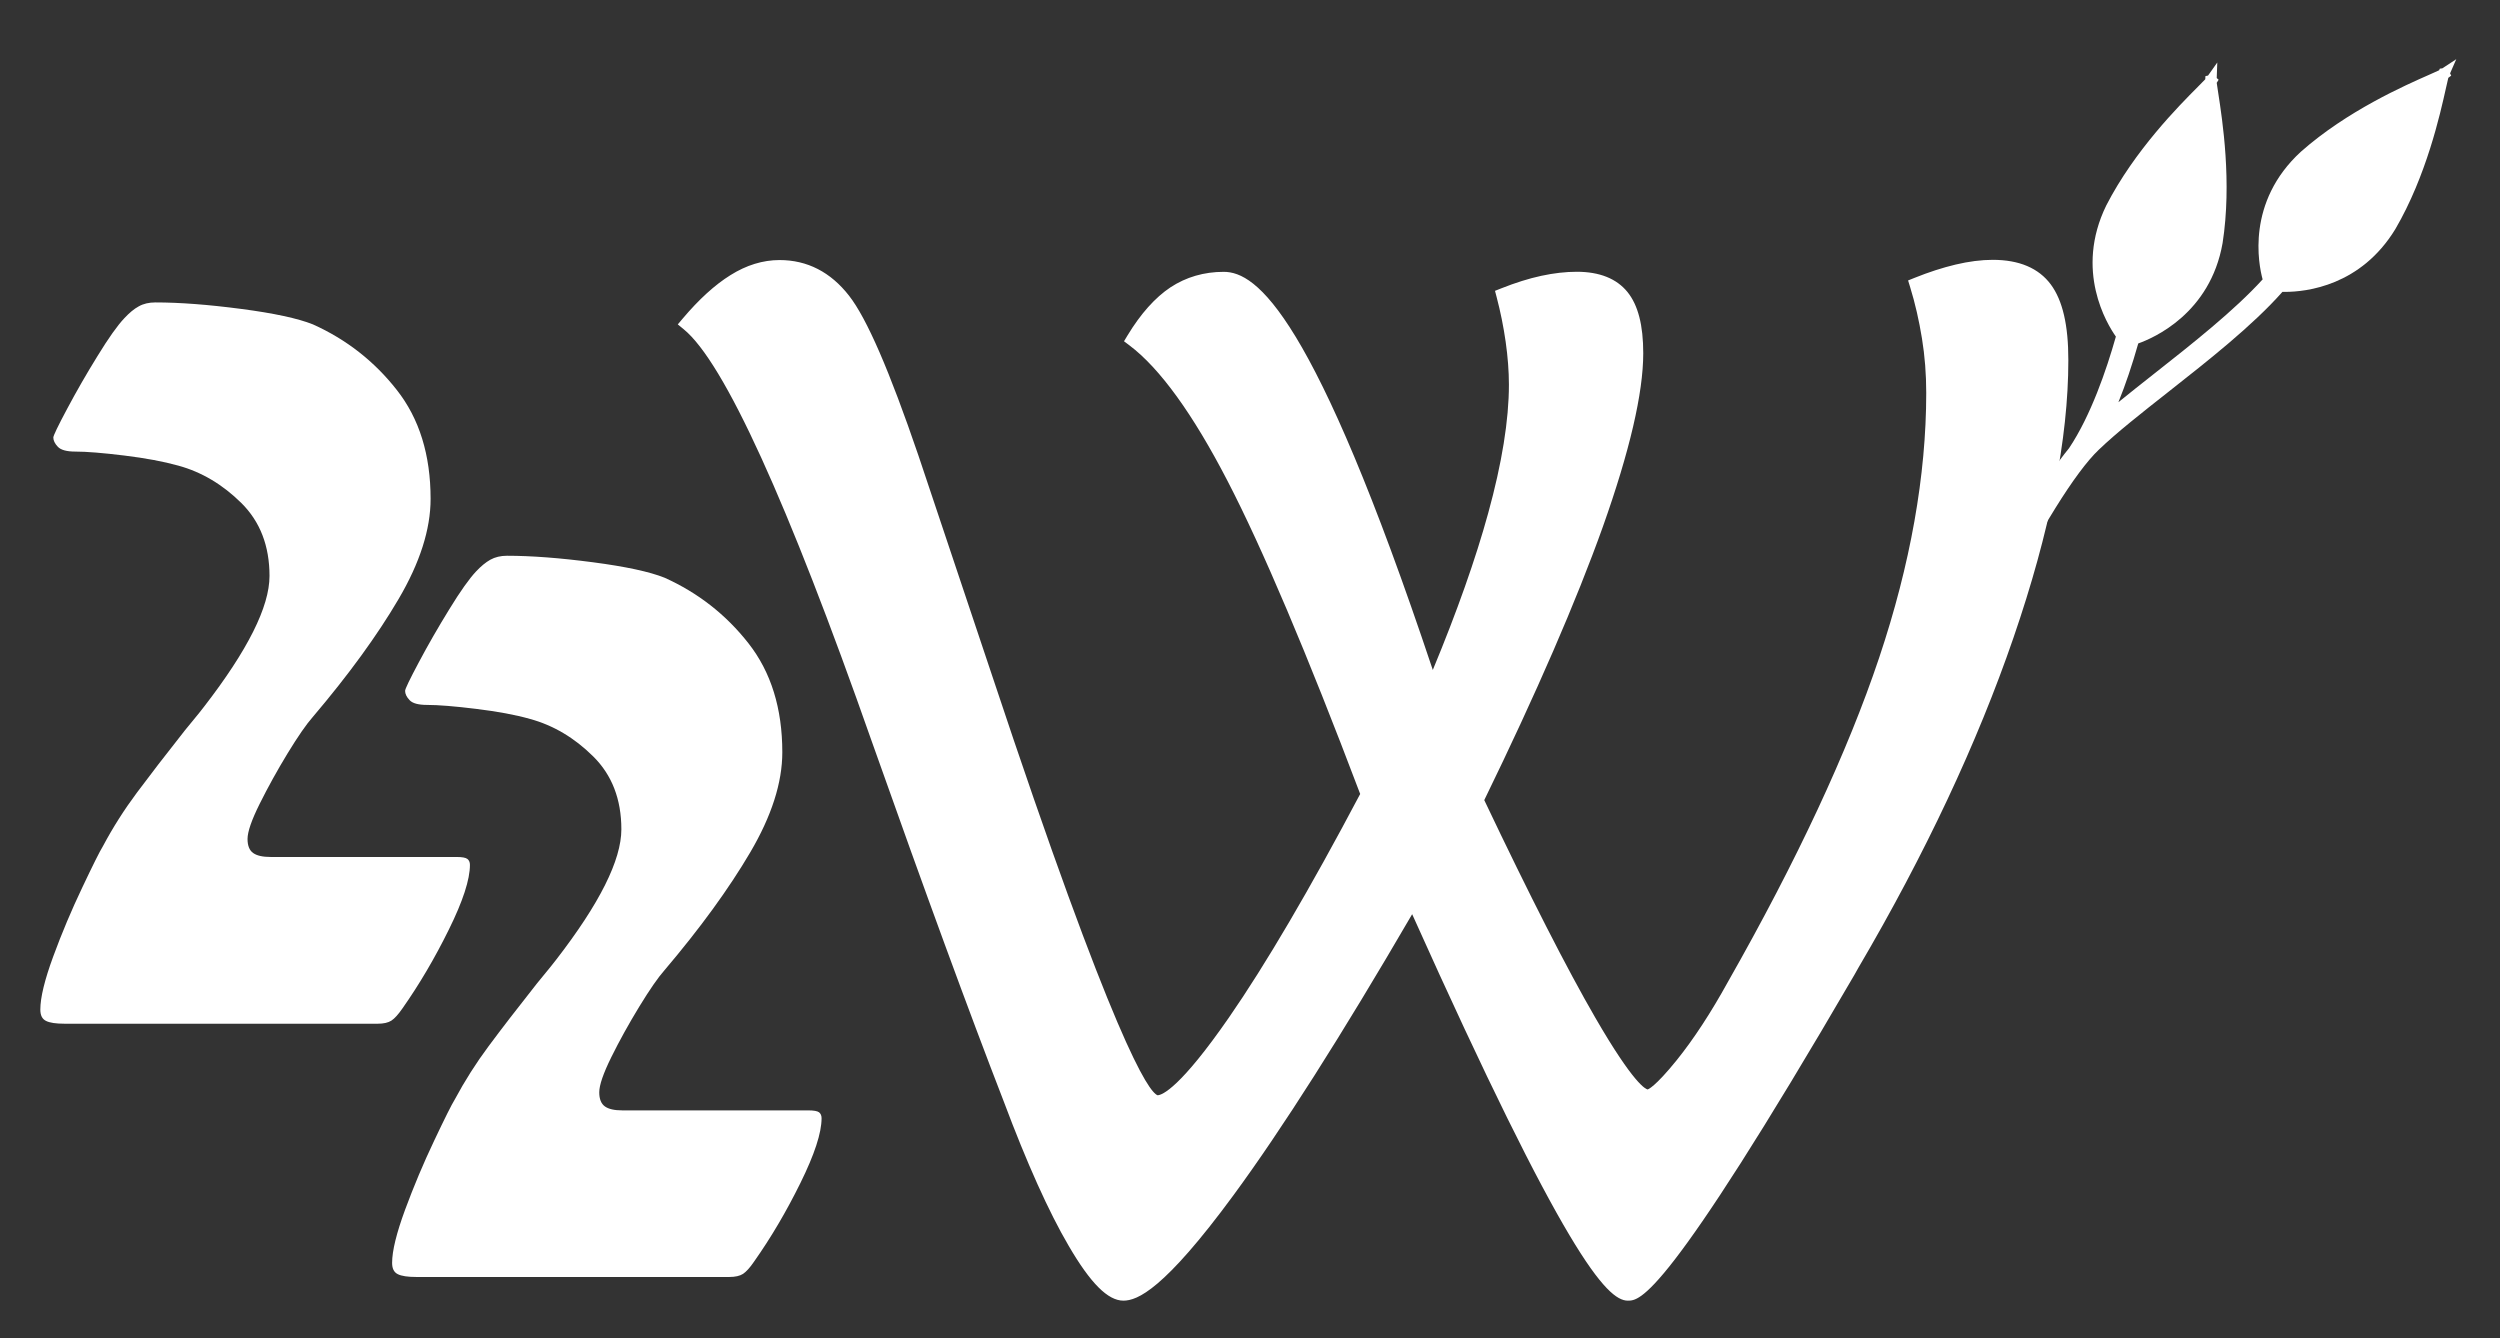
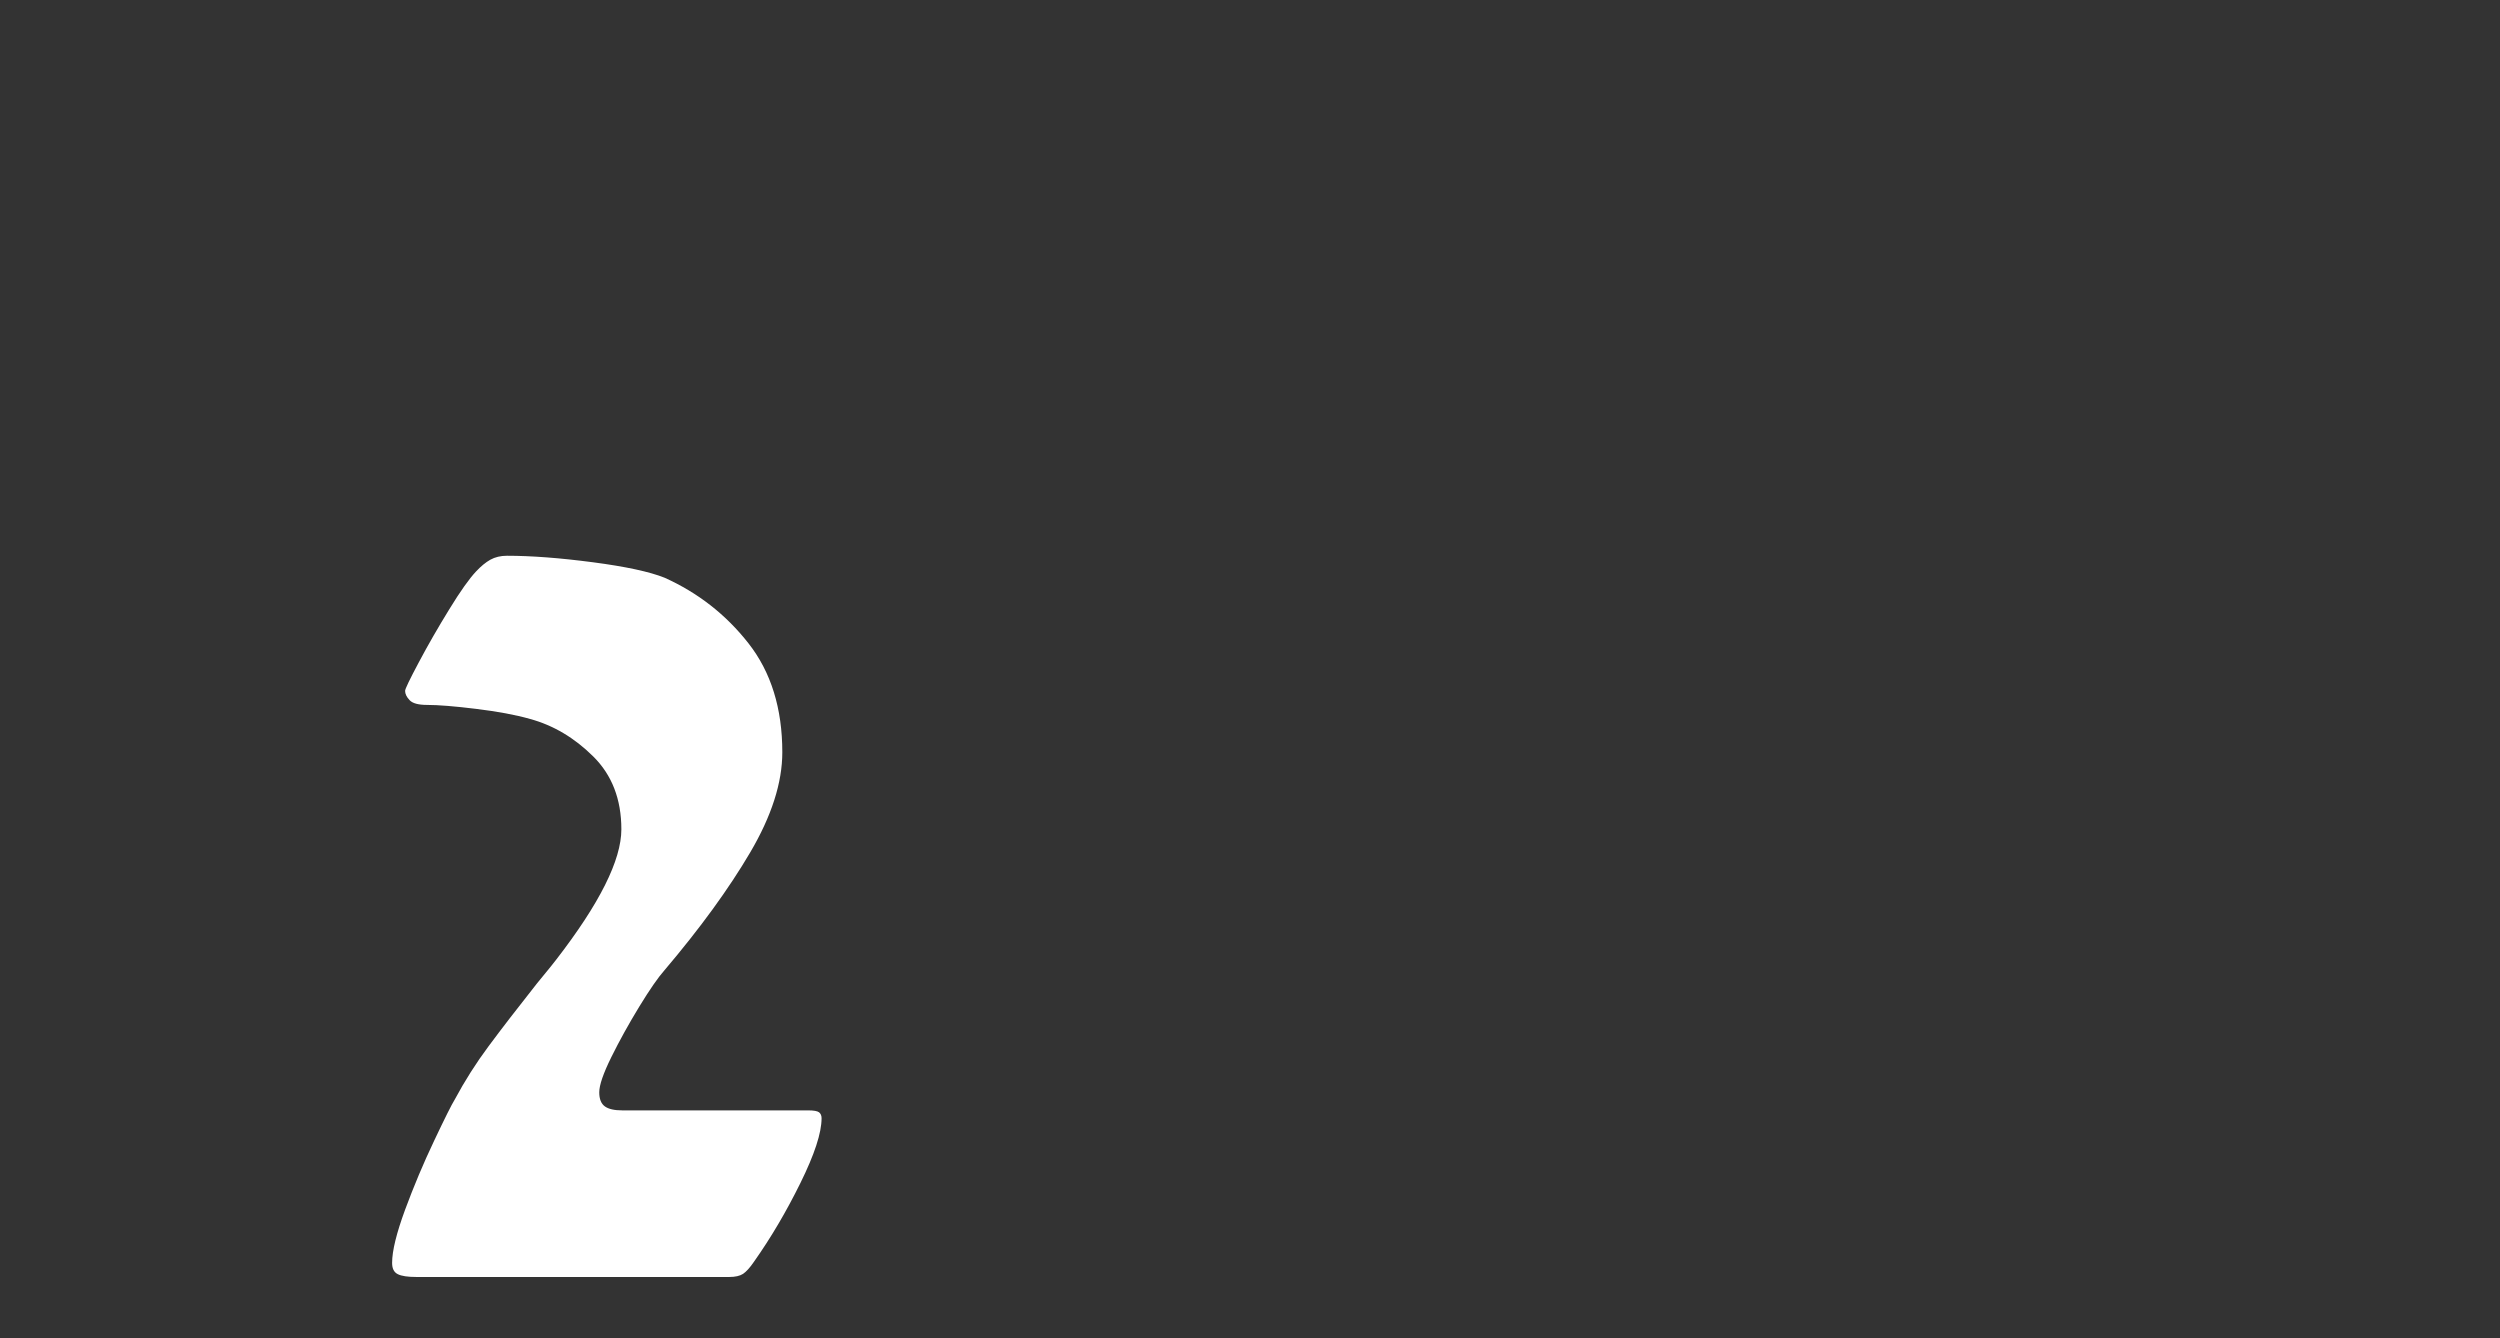
<svg xmlns="http://www.w3.org/2000/svg" id="Capa_1" x="0px" y="0px" viewBox="0 0 3539.8 1895" style="enable-background:new 0 0 3539.8 1895;" xml:space="preserve">
  <rect x="0" y="0" width="3539.8" height="1895" fill="#333333" stroke="none" />
  <style type="text/css">	.st0{fill:#FFFFFF;}</style>
  <g>
    <g>
-       <path class="st0" d="M3477.9,83.8l-19.8,13l-3.5,0.4l-1,2.3c-2.8,1.4-8.1,3.7-13.3,6c-34.9,15.4-116.8,51.3-182.4,109.3   c-77.7,71.3-60,159.6-54.2,180.8c-40.2,44.2-99.9,91.3-153.9,133.8c-17.6,13.9-34.5,27.2-50.3,40.1c10.2-25.2,19.6-53.1,28.1-83.2   c21.4-7.6,101.9-42.3,119.4-142.1c13.4-86.1-0.3-174.4-6.1-212.1c-0.9-5.8-1.8-11.7-2.2-14.8l2.7-4.4l-2.7-2.4l0.8-22l-13.1,18.5   l-3.7,0.8l-0.2,4.4c-2.1,2.3-6.3,6.5-10.4,10.6c-26.9,27-89.9,90.4-129.8,168.1c-45.1,92.2,0.9,167.7,13.6,185.7   c-13.4,47.5-35.7,112.3-66.3,158c-33.9,41.4-77.8,114.5-130.4,217.3l-3.5,6.8l28.6,16.3l3.8-7.5c61-119.4,110.6-199.2,143.5-230.6   c25.2-24.2,60.6-52.1,99.5-82.7c55.5-43.7,118.2-93,160.6-140.9c1.1,0,2.2,0,3.4,0c30.8,0,107.6-8.7,156.5-88.9   c44-75.4,63.4-162.6,71.7-199.8c1.3-5.7,2.6-11.5,3.3-14.4l4.1-3.1l-1.6-3.2L3477.9,83.8z" />
-       <path class="st0" d="M2903.8,402.8c-17.2-23.2-44.9-34.9-82.2-34.9c-16.3,0-34,2.3-52.6,6.7c-18.5,4.4-38,10.7-58.1,18.8l-9.2,3.7   l2.9,9.4c7.1,23,12.7,47.6,16.8,73c4,24.5,6,50.3,6,76.8c0,116.7-22.4,242.9-66.7,375.1c-44.5,132.8-116.4,287-214,458.7   c-24.2,43.9-48.7,81.3-72.6,111c-31.1,38.5-40.7,41.3-41.1,41.5c-2.8-0.5-19.7-7.5-74-101.3c-40-69-92.9-172.7-157.4-308.4   c73.9-151.7,130.4-282,168-387.3c37.9-106.7,57.1-189.2,57.1-245.4c0-39.7-7.3-68.1-22.3-86.7c-15.4-19-39.5-28.7-71.8-28.7   c-15.6,0-32.5,1.9-50.1,5.7c-17.7,3.8-36.8,9.8-56.9,17.8l-8.8,3.5l2.4,9.2c5.3,20.1,9.6,41.3,12.7,62.9c3,21.3,4.6,41.7,4.6,60.7   c0,50.2-9.9,111.5-29.4,182.2c-17.7,64.5-44,139-78.4,221.9c-0.1-0.3-0.2-0.5-0.2-0.8c-168.5-504.6-249.5-563-295.8-563   c-27.9,0-53.3,7.4-75.5,22c-21.6,14.4-42.1,37.3-60.7,68l-5,8.3l7.7,5.8c43.1,32.5,89.8,97.1,138.8,191.8   c49.4,95.3,112.6,244.4,187.9,443.4c-71.7,135.6-134.2,242-185.8,316.5c-68.7,99.2-94.3,109.9-101.1,110.1   c-12.7-5-61-72.9-234.8-595.9l-103.8-310c-41-120.1-73.1-194.1-98.2-226.2c-26.1-33.5-59.2-50.5-98.4-50.5   c-23.6,0-47,7.2-69.6,21.4c-21.9,13.6-44.6,34.3-67.5,61.4l-7,8.3l8.4,6.9c57,46.6,146.7,243.2,266.6,584.5   c76.1,214.9,137.1,381.3,186.4,508.5c32.9,87.8,63.9,156.8,92.2,205c30.8,52.8,55.4,77.4,77.3,77.4c19.8,0,57.5-15.4,155.7-149   c68.2-92.8,153.4-226.8,253.2-398.2c216.3,482.1,275.7,547.2,305.3,547.2c17,0,52.4,0,321-461.5l5.4-9.6   c94.5-161,168.5-318.4,219.8-467.8c51.5-149.7,77.6-281.7,77.6-392.4C2928.7,460.4,2920.5,425.4,2903.8,402.8z" />
      <g>
-         <path class="st0" d="M193.8,1122.4c17.8-23.9,40.5-53.4,68.2-88.5c17.5-21.3,26.6-32.4,27.1-33.5    c61.6-79.7,92.5-141.3,92.5-184.9c0-42.5-13.3-76.9-39.8-103.2c-26.6-26.3-56.4-44-89.3-53c-20.7-5.8-46.3-10.6-76.5-14.3    c-30.3-3.7-53.4-5.6-69.4-5.6c-12.2,0-20.5-2.3-24.7-6.8c-4.3-4.5-6.4-8.9-6.4-13.1c0-2.6,6.5-16.2,19.6-40.7    c13-24.4,27.3-49.4,43.1-74.9c15.6-25.5,28.3-43.3,37.9-53.4c6.9-7.4,13.6-13.1,20.3-16.7c6.7-3.8,14.5-5.6,23.6-5.6    c34.5,0,75,3.1,121.5,9.2c46.5,6.1,80.3,13.4,101.6,21.9c47.3,21.3,86.9,52.2,118.7,92.8c32,40.6,47.9,92.1,47.9,154.3    c0,43-15.1,90.4-45.4,141.9c-30.3,51.6-70.7,107.1-121.2,166.6c-9,10.1-21,27.4-35.9,51.8c-14.9,24.5-28,48.3-39.5,71.4    c-11.5,23.1-17.2,39.7-17.2,49.8c0,9.5,2.7,16.2,8,19.9c5.3,3.8,13.6,5.6,24.7,5.6h263.1c7.9,0,13.1,0.9,15.5,2.8    c2.4,1.9,3.6,4.6,3.6,8.4c0,20.7-9.9,51.3-29.9,91.7c-19.9,40.4-41.8,77.6-65.7,111.6c-5.9,8.5-11,14.2-15.6,17.2    c-4.5,2.9-11,4.4-19.5,4.4H91.4c-12.3,0-21-1.3-26.3-4c-5.4-2.7-8-7.9-8-16c0-17,6.1-42.1,18.3-75.3    c12.2-33.2,25.9-65.7,41.1-97.6c15.1-31.9,24.8-51.3,29.1-58.2C159.9,1171.5,176,1146.3,193.8,1122.4z" />
        <path class="st0" d="M692,1481.1c17.8-24,40.5-53.4,68.2-88.5c17.5-21.3,26.5-32.4,27.1-33.5c61.7-79.7,92.5-141.3,92.5-184.9    c0-42.5-13.3-76.9-39.9-103.2c-26.5-26.3-56.4-44-89.3-53c-20.7-5.9-46.3-10.6-76.5-14.3c-30.2-3.7-53.4-5.6-69.4-5.6    c-12.2,0-20.5-2.2-24.7-6.7c-4.3-4.5-6.4-8.9-6.4-13.2c0-2.7,6.5-16.2,19.5-40.6c13-24.5,27.4-49.5,43.1-75    c15.6-25.5,28.3-43.3,37.8-53.4c6.9-7.4,13.7-13,20.3-16.7c6.7-3.7,14.5-5.6,23.5-5.6c34.6,0,75.1,3.1,121.6,9.2    c46.5,6.1,80.4,13.4,101.6,21.9c47.3,21.3,86.9,52.2,118.8,92.9c31.9,40.7,47.9,92.1,47.9,154.2c0,43.1-15.2,90.4-45.5,141.9    c-30.3,51.5-70.7,107.1-121.2,166.6c-9,10.1-21,27.4-35.9,51.8c-14.9,24.5-28.1,48.3-39.5,71.4c-11.4,23.1-17.1,39.7-17.1,49.8    c0,9.6,2.7,16.2,8,20c5.3,3.8,13.5,5.6,24.6,5.6h263.1c7.9,0,13.1,0.9,15.5,2.7c2.4,1.9,3.6,4.7,3.6,8.4    c0,20.7-10,51.3-29.9,91.6c-19.9,40.4-41.8,77.6-65.8,111.6c-5.8,8.5-11,14.2-15.5,17.2c-4.5,2.9-11,4.4-19.5,4.4H589.5    c-12.2,0-21-1.3-26.3-4c-5.4-2.7-8-7.9-8-16c0-17,6.2-42.1,18.4-75.3c12.3-33.2,25.9-65.7,41.1-97.6    c15.1-31.9,24.8-51.3,29.1-58.2C658.1,1530.3,674.2,1505,692,1481.1z" />
      </g>
    </g>
  </g>
</svg>